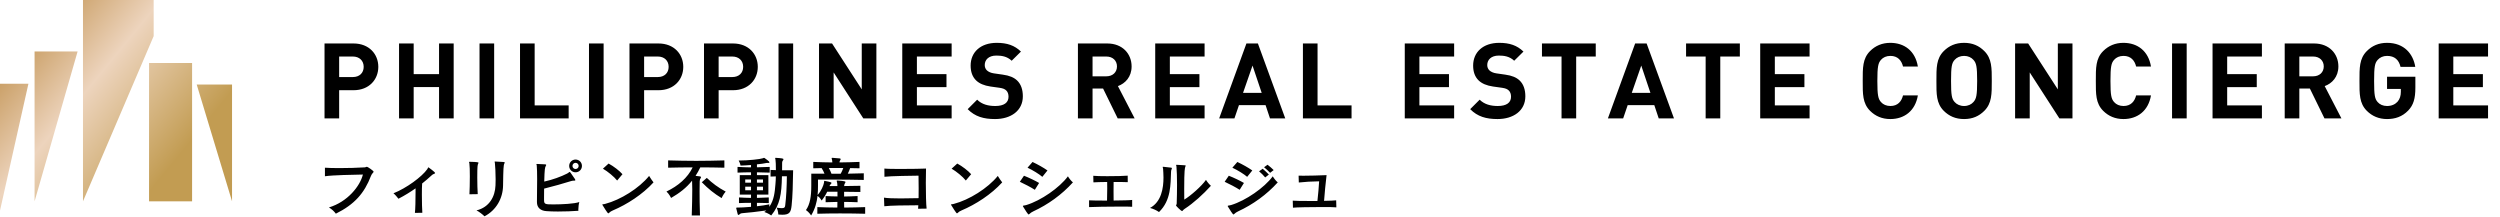
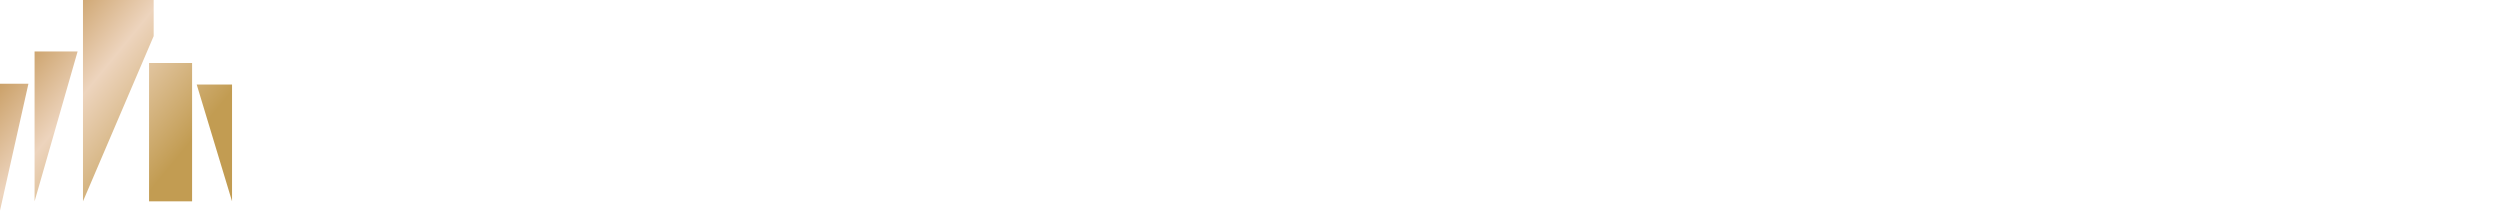
<svg xmlns="http://www.w3.org/2000/svg" width="380" height="33" viewBox="0 0 380 33" fill="none">
-   <path d="M49.39 26.79C50.63 26.61 53.69 26.56 55.16 26.53C54.73 28.29 52.83 30.68 50 31.53C50.45 31.81 50.77 32.1 51.05 32.48C53.88 31.07 55.38 29.38 56.39 26.73C56.54 26.34 56.79 26.23 56.79 26.1C56.79 25.97 55.91 25.35 55.75 25.35C55.66 25.35 55.61 25.43 55.42 25.44C54.32 25.51 52.86 25.55 51.6 25.55C50.68 25.55 49.87 25.53 49.39 25.49V26.79ZM64.195 32.34C64.155 31.87 64.125 30.68 64.125 29.58C64.125 28.92 64.135 28.3 64.165 27.89C64.655 27.5 65.125 27.1 65.565 26.69C65.735 26.54 65.805 26.48 65.985 26.42C66.085 26.39 66.135 26.35 66.135 26.3C66.135 26.15 65.175 25.47 65.165 25.46C65.145 25.44 65.125 25.44 65.115 25.44C65.055 25.44 65.055 25.56 64.955 25.7C64.125 26.88 61.765 28.61 59.805 29.38C60.055 29.58 60.395 29.98 60.565 30.21C61.545 29.7 62.395 29.17 63.165 28.63V29.14C63.165 30.39 63.135 31.84 63.065 32.36L64.195 32.34ZM72.615 29.51C72.575 28.9 72.545 27.89 72.545 26.99C72.545 25.22 72.595 25.04 72.685 24.88C72.715 24.82 72.735 24.78 72.735 24.75C72.735 24.68 72.685 24.62 71.385 24.59C71.315 24.59 71.295 24.61 71.295 24.64C71.295 24.69 71.335 24.76 71.345 24.83C71.395 25.17 71.415 25.95 71.415 26.81C71.415 27.83 71.385 28.94 71.355 29.53L72.615 29.51ZM75.245 24.55C75.195 24.55 75.185 24.57 75.185 24.6C75.185 24.64 75.215 24.72 75.225 24.79C75.275 25.29 75.335 26.25 75.335 27.25C75.335 27.56 75.325 27.88 75.315 28.18C75.255 29.85 74.405 31.5 72.425 31.98C72.825 32.17 73.385 32.62 73.645 32.88C75.425 31.95 76.435 30.16 76.465 28.21C76.505 25.63 76.525 25.12 76.665 24.85C76.705 24.78 76.725 24.73 76.725 24.7C76.725 24.64 76.685 24.6 75.265 24.55H75.245ZM88.455 25.22C88.455 24.68 88.025 24.25 87.485 24.25C86.945 24.25 86.515 24.68 86.515 25.22C86.515 25.76 86.945 26.19 87.485 26.19C88.025 26.19 88.455 25.76 88.455 25.22ZM87.265 27.46C87.285 27.46 87.295 27.46 87.315 27.46C87.405 27.46 87.455 27.43 87.455 27.37C87.455 27.33 87.435 27.28 87.395 27.22C86.665 26.15 86.645 26.13 86.595 26.13C86.525 26.13 86.455 26.25 86.225 26.37C85.265 26.86 83.995 27.32 82.725 27.6C82.775 25.68 82.825 25.44 82.975 25.2C83.005 25.15 83.025 25.11 83.025 25.08C83.025 25.02 82.975 24.99 82.875 24.98C82.645 24.97 81.805 24.92 81.625 24.92C81.555 24.92 81.535 24.94 81.535 24.97C81.535 25.01 81.575 25.08 81.585 25.15C81.625 25.53 81.645 26.33 81.645 27.21C81.645 28.5 81.615 29.99 81.615 30.71C81.615 31.58 82.165 32.02 83.025 32.09C83.495 32.13 84.125 32.15 84.805 32.15C85.845 32.15 87.005 32.11 87.915 32.04C87.915 31.99 87.905 31.93 87.905 31.86C87.905 31.5 87.975 30.95 88.055 30.71C87.325 30.98 85.385 31.07 84.125 31.07C82.875 31.07 82.695 31.05 82.695 30.4V29.92C82.695 29.52 82.695 29.09 82.705 28.67C84.165 28.31 85.615 27.89 86.715 27.55C86.945 27.48 87.055 27.46 87.175 27.46H87.265ZM87.955 25.22C87.955 25.48 87.745 25.69 87.485 25.69C87.225 25.69 87.015 25.48 87.015 25.22C87.015 24.96 87.225 24.75 87.485 24.75C87.745 24.75 87.955 24.96 87.955 25.22ZM94.615 26.48C94.145 25.94 93.265 25.27 92.505 24.86L91.645 25.64C92.385 26.07 93.335 26.85 93.805 27.44L94.615 26.48ZM99.335 27.72C99.135 27.48 98.855 27.05 98.665 26.74C97.155 28.61 94.305 30.39 91.985 30.99C91.715 31.07 91.555 31.02 91.555 31.1C91.555 31.11 91.565 31.13 91.575 31.16C91.755 31.46 92.355 32.43 92.455 32.43C92.505 32.43 92.555 32.38 92.655 32.29C92.775 32.18 92.865 32.11 93.165 31.98C95.315 31.07 97.675 29.55 99.335 27.72ZM106.675 27.7C107.655 28.7 108.555 29.43 109.685 30.11C109.685 30.11 109.915 29.56 110.305 29.12C109.145 28.5 108.275 27.84 107.435 27.04L106.675 27.7ZM106.395 32.75C106.345 31.25 106.335 29.98 106.335 29.06C106.335 27.47 106.335 27.3 106.485 27.1C106.525 27.04 106.555 26.98 106.555 26.93C106.555 26.82 106.415 26.79 105.725 26.73C105.985 26.33 106.225 25.9 106.445 25.44C107.675 25.44 108.915 25.46 110.105 25.49V24.38C108.705 24.42 107.255 24.45 105.815 24.45C104.375 24.45 102.935 24.42 101.555 24.38V25.49C102.755 25.46 104.015 25.44 105.285 25.44C104.525 27.02 103.075 28.27 101.305 29.11C101.755 29.54 102.005 30.09 102.005 30.09C103.305 29.34 104.345 28.53 105.195 27.46C105.215 27.78 105.225 28.23 105.225 28.77C105.225 29.83 105.195 31.25 105.145 32.75H106.395ZM116.935 31.06C116.365 31.18 115.715 31.28 115.055 31.35V30.83C115.645 30.83 116.255 30.85 116.855 30.87V30.01C116.255 30.04 115.645 30.07 115.055 30.08V29.58H116.795V26.62H115.055V26.19C115.705 26.2 116.315 26.21 116.995 26.24V25.37C116.325 25.4 115.705 25.42 115.055 25.43V24.98C115.555 24.93 116.215 24.85 116.515 24.77C116.545 24.76 116.585 24.76 116.625 24.76C116.675 24.76 116.735 24.76 116.825 24.77H116.845C116.915 24.77 116.955 24.73 116.955 24.67C116.955 24.63 116.935 24.52 116.215 24.02C116.185 24 116.155 23.99 116.125 23.99C116.065 23.99 116.015 24.04 115.975 24.05C115.555 24.2 113.745 24.4 112.275 24.4C112.505 24.8 112.565 25.17 112.565 25.17C113.065 25.16 113.605 25.12 114.155 25.08V25.44C113.465 25.43 112.805 25.41 112.105 25.37V26.24C112.805 26.21 113.475 26.19 114.155 26.19V26.62H112.445V29.58H114.155V30.08C113.545 30.07 112.945 30.05 112.325 30.01V30.87C112.945 30.84 113.545 30.83 114.155 30.83V31.44C113.295 31.52 112.485 31.55 112.105 31.55H112.025C111.945 31.55 111.905 31.56 111.905 31.63C111.905 31.64 111.915 31.66 111.915 31.69C112.145 32.67 112.145 32.67 112.245 32.67C112.295 32.67 112.365 32.62 112.445 32.55C112.535 32.46 112.645 32.42 112.765 32.41C113.665 32.34 115.145 32.18 116.475 31.99C116.405 32.06 116.295 32.15 116.165 32.22C116.735 32.39 117.225 32.75 117.225 32.75C118.565 31.11 118.795 29.56 118.855 26.79H119.605C119.585 28.33 119.515 29.93 119.355 31.19C119.325 31.52 119.235 31.64 118.835 31.64C118.655 31.64 118.405 31.61 118.065 31.57C118.295 32.1 118.305 32.61 118.305 32.61C118.535 32.63 118.735 32.64 118.915 32.64C119.995 32.64 120.215 32.27 120.325 31.24C120.475 29.89 120.525 27.96 120.555 25.88H118.875C118.885 25.32 118.885 24.86 118.885 24.71C118.895 24.6 118.915 24.49 119.005 24.38C119.055 24.32 119.085 24.26 119.085 24.21C119.085 24.09 118.865 24.05 117.925 23.99H117.905C117.845 23.99 117.825 24.01 117.825 24.05C117.825 24.11 117.855 24.19 117.875 24.29C117.915 24.49 117.935 25.13 117.935 25.86C117.645 25.85 117.345 25.84 117.125 25.83V26.84C117.365 26.83 117.665 26.82 117.925 26.81C117.925 27.06 117.905 27.67 117.865 28.02C117.765 29.2 117.665 30.39 116.935 31.44V31.06ZM115.975 27.77H115.055V27.28H115.975V27.77ZM114.155 27.77H113.275V27.28H114.155V27.77ZM115.975 28.92H115.055V28.37H115.975V28.92ZM114.155 28.92H113.275V28.37H114.155V28.92ZM131.505 31.48C130.565 31.52 129.425 31.54 128.315 31.55C128.315 31.25 128.315 30.98 128.305 30.69C128.975 30.69 129.655 30.71 130.355 30.74V29.8C129.655 29.84 128.975 29.86 128.305 29.87V29.15C129.155 29.15 130.065 29.16 130.775 29.18V28.24C130.075 28.26 129.165 28.27 128.315 28.28C128.315 28.28 128.315 28.2 128.325 28.17C128.335 28.11 128.335 28 128.425 27.86C128.475 27.79 128.515 27.72 128.515 27.67C128.515 27.61 128.495 27.51 127.315 27.44H127.275C127.205 27.44 127.175 27.46 127.175 27.5C127.175 27.55 127.205 27.62 127.235 27.73C127.265 27.82 127.275 28.02 127.285 28.28H126.085C126.085 28.28 126.105 28.23 126.115 28.21C126.145 28.14 126.175 28.09 126.295 27.97C126.355 27.91 126.385 27.86 126.385 27.81C126.385 27.74 126.335 27.67 125.385 27.5C125.355 27.49 125.335 27.49 125.325 27.49C125.255 27.49 125.275 27.55 125.245 27.78C125.185 28.15 124.825 29.05 124.275 29.64C124.325 29.18 124.335 28.71 124.335 28.24V27.3H126.065C127.825 27.3 129.625 27.3 131.295 27.35V26.34C130.485 26.37 129.675 26.39 128.865 26.4C128.995 26.15 129.105 25.87 129.225 25.55C129.705 25.56 130.175 25.57 130.645 25.58V24.61C129.645 24.65 128.625 24.68 127.605 24.69C127.605 24.68 127.615 24.63 127.615 24.6C127.625 24.52 127.635 24.47 127.705 24.37C127.745 24.3 127.785 24.24 127.785 24.19C127.785 24.13 127.745 24.1 127.655 24.08C127.325 24.04 126.905 24.01 126.545 23.99H126.505C126.435 23.99 126.405 24.01 126.405 24.05C126.405 24.1 126.435 24.17 126.465 24.29C126.495 24.4 126.505 24.54 126.515 24.69C125.545 24.68 124.575 24.66 123.615 24.61V25.58C124.035 25.57 124.455 25.56 124.885 25.55C125.065 25.83 125.215 26.11 125.325 26.4H123.315V28.26C123.315 29.84 123.125 31.06 122.505 31.93C122.965 32.24 123.295 32.75 123.295 32.75C123.885 31.76 124.155 30.77 124.265 29.77C124.675 30.06 124.885 30.48 124.885 30.48C125.215 30.09 125.515 29.61 125.735 29.14H127.295V29.86C127.015 29.85 126.705 29.85 126.395 29.84C126.085 29.83 125.785 29.81 125.495 29.8V30.74C126.065 30.72 126.715 30.7 127.285 30.69C127.285 30.99 127.275 31.26 127.275 31.55C126.185 31.54 125.135 31.52 124.235 31.48V32.49C125.235 32.46 126.445 32.44 127.685 32.44C129.015 32.44 130.375 32.46 131.505 32.49V31.48ZM128.175 25.54C128.065 25.84 127.955 26.12 127.785 26.41H126.385C126.275 26.1 126.135 25.81 125.985 25.54H128.175ZM140.845 31.71C140.765 31.12 140.725 29.36 140.725 27.79C140.725 26.93 140.735 26.13 140.755 25.62C140.275 25.65 138.505 25.68 136.935 25.68C135.825 25.68 134.815 25.67 134.425 25.62L134.435 26.87C135.355 26.75 138.815 26.71 139.615 26.7C139.625 27.1 139.635 27.83 139.635 28.63C139.635 29.13 139.635 29.65 139.625 30.12C138.745 30.14 137.775 30.16 136.895 30.16C135.815 30.16 134.855 30.13 134.365 30.04L134.415 31.35C135.335 31.23 137.655 31.21 139.585 31.2C139.575 31.42 139.565 31.6 139.545 31.73L140.845 31.71ZM147.615 26.48C147.145 25.94 146.265 25.27 145.505 24.86L144.645 25.64C145.385 26.07 146.335 26.85 146.805 27.44L147.615 26.48ZM152.335 27.72C152.135 27.48 151.855 27.05 151.665 26.74C150.155 28.61 147.305 30.39 144.985 30.99C144.715 31.07 144.555 31.02 144.555 31.1C144.555 31.11 144.565 31.13 144.575 31.16C144.755 31.46 145.355 32.43 145.455 32.43C145.505 32.43 145.555 32.38 145.655 32.29C145.775 32.18 145.865 32.11 146.165 31.98C148.315 31.07 150.675 29.55 152.335 27.72ZM159.215 25.91C158.625 25.49 157.735 24.99 156.945 24.62L156.185 25.49C156.975 25.86 157.955 26.46 158.435 26.88L159.215 25.91ZM157.945 27.81C157.345 27.46 156.455 27.03 155.645 26.71L155.015 27.63C155.785 27.99 156.695 28.46 157.295 28.85L157.945 27.81ZM163.085 27.72C162.835 27.54 162.455 27.04 162.325 26.8C161.045 28.54 158.215 30.49 156.015 31.16C155.695 31.26 155.475 31.22 155.475 31.32C155.475 31.34 155.495 31.37 155.515 31.41C155.785 31.87 156.255 32.6 156.345 32.6C156.395 32.6 156.435 32.55 156.525 32.48C156.655 32.37 156.765 32.26 157.055 32.13C159.305 31.09 161.395 29.59 163.085 27.72ZM172.089 30.39C171.759 30.44 170.559 30.47 169.269 30.48C169.259 30.02 169.259 29.54 169.259 29.05C169.259 28.57 169.259 28.09 169.269 27.66C170.209 27.66 171.069 27.67 171.419 27.69L171.409 26.7C170.929 26.75 169.549 26.78 168.309 26.78C167.379 26.78 166.519 26.76 166.179 26.72L166.199 27.72C166.529 27.69 167.379 27.67 168.289 27.66C168.299 27.97 168.299 28.3 168.299 28.64C168.299 29.26 168.289 29.91 168.269 30.49C167.019 30.49 165.879 30.48 165.539 30.45V31.48C166.079 31.44 168.579 31.4 170.349 31.4C171.179 31.4 171.849 31.41 172.089 31.43V30.39ZM178.839 25.05C178.789 25.05 178.769 25.07 178.769 25.1C178.769 25.14 178.809 25.22 178.819 25.29C178.879 25.94 178.909 26.98 178.909 28.09C178.909 29.04 178.889 30.05 178.859 30.92C178.849 31.13 178.749 31.16 178.749 31.22C178.749 31.32 179.559 32.09 179.669 32.09C179.749 32.09 179.789 31.93 180.079 31.74C181.439 30.85 182.879 29.54 184.059 28.24C183.829 28.05 183.469 27.62 183.309 27.34C182.669 28.28 180.929 29.8 180.009 30.34C180.009 29.95 179.999 29.37 179.999 28.75C179.999 25.8 180.099 25.51 180.179 25.32C180.209 25.26 180.229 25.21 180.229 25.18C180.229 25.12 180.199 25.12 178.859 25.05H178.839ZM176.819 25.35H176.789C176.749 25.35 176.729 25.36 176.729 25.39C176.729 25.44 176.779 25.53 176.789 25.66C176.809 26.01 176.849 26.48 176.849 26.99C176.849 28.58 176.539 30.68 174.799 31.61C175.249 31.72 175.809 31.97 176.169 32.23C178.029 30.44 177.919 27.99 177.999 26.11C178.009 25.95 178.019 25.86 178.089 25.71C178.119 25.65 178.129 25.6 178.129 25.57C178.129 25.51 178.089 25.49 177.989 25.48L176.819 25.35ZM193.599 25.85C193.369 25.62 192.989 25.28 192.669 25.04L192.139 25.42C192.469 25.68 192.839 26.04 193.059 26.27L193.599 25.85ZM190.349 25.91C189.759 25.49 188.869 24.99 188.079 24.62L187.319 25.49C188.109 25.86 189.089 26.46 189.569 26.88L190.349 25.91ZM192.869 26.53C192.589 26.25 192.259 25.92 191.929 25.65L191.379 26.04C191.709 26.32 192.059 26.66 192.309 26.97L192.869 26.53ZM189.079 27.81C188.479 27.46 187.589 27.03 186.779 26.71L186.149 27.63C186.919 27.99 187.829 28.46 188.429 28.85L189.079 27.81ZM194.219 27.72C193.969 27.54 193.589 27.04 193.459 26.8C192.179 28.54 189.349 30.49 187.149 31.16C186.829 31.26 186.609 31.22 186.609 31.32C186.609 31.34 186.629 31.37 186.649 31.41C186.919 31.87 187.389 32.6 187.479 32.6C187.529 32.6 187.569 32.55 187.659 32.48C187.789 32.37 187.899 32.26 188.189 32.13C190.439 31.09 192.529 29.59 194.219 27.72ZM203.098 30.45C202.838 30.49 202.118 30.51 201.258 30.53C201.338 29.35 201.498 27.85 201.638 26.62C200.508 26.67 199.128 26.71 198.138 26.71C197.848 26.71 197.598 26.71 197.388 26.7L197.418 27.74C198.278 27.64 199.508 27.57 200.508 27.56C200.468 28.39 200.358 29.52 200.248 30.55H199.168C197.948 30.55 196.838 30.54 196.498 30.5L196.528 31.57C197.038 31.51 199.238 31.47 200.988 31.47C201.998 31.47 202.848 31.48 203.128 31.52L203.098 30.45Z" fill="black" />
-   <path d="M57.504 10.16C57.504 12.096 56.096 13.712 53.744 13.712H51.552V18H49.328V6.608H53.744C56.096 6.608 57.504 8.224 57.504 10.16ZM55.28 10.16C55.28 9.232 54.64 8.592 53.632 8.592H51.552V11.712H53.632C54.64 11.712 55.28 11.088 55.28 10.16ZM68.959 18H66.735V13.232H62.879V18H60.655V6.608H62.879V11.264H66.735V6.608H68.959V18ZM75.112 18H72.888V6.608H75.112V18ZM86.435 18H79.043V6.608H81.267V16.016H86.435V18ZM91.75 18H89.526V6.608H91.75V18ZM103.857 10.16C103.857 12.096 102.449 13.712 100.097 13.712H97.905V18H95.681V6.608H100.097C102.449 6.608 103.857 8.224 103.857 10.16ZM101.633 10.16C101.633 9.232 100.993 8.592 99.985 8.592H97.905V11.712H99.985C100.993 11.712 101.633 11.088 101.633 10.16ZM115.184 10.16C115.184 12.096 113.776 13.712 111.424 13.712H109.232V18H107.008V6.608H111.424C113.776 6.608 115.184 8.224 115.184 10.16ZM112.96 10.16C112.96 9.232 112.32 8.592 111.312 8.592H109.232V11.712H111.312C112.32 11.712 112.96 11.088 112.96 10.16ZM120.559 18H118.335V6.608H120.559V18ZM133.21 18H131.226L126.714 11.008V18H124.49V6.608H126.474L130.986 13.584V6.608H133.21V18ZM144.649 18H137.145V6.608H144.649V8.592H139.369V11.264H143.865V13.248H139.369V16.016H144.649V18ZM155.472 14.64C155.472 16.848 153.632 18.096 151.248 18.096C149.52 18.096 148.208 17.728 147.088 16.592L148.528 15.152C149.248 15.872 150.224 16.112 151.28 16.112C152.592 16.112 153.296 15.616 153.296 14.704C153.296 14.304 153.184 13.968 152.944 13.744C152.72 13.536 152.464 13.424 151.936 13.344L150.56 13.152C149.584 13.008 148.864 12.704 148.352 12.208C147.808 11.664 147.536 10.928 147.536 9.968C147.536 7.936 149.04 6.512 151.504 6.512C153.072 6.512 154.208 6.896 155.184 7.84L153.776 9.232C153.056 8.544 152.192 8.448 151.44 8.448C150.256 8.448 149.68 9.104 149.68 9.888C149.68 10.176 149.776 10.48 150.016 10.704C150.24 10.912 150.608 11.088 151.072 11.152L152.416 11.344C153.456 11.488 154.112 11.776 154.592 12.224C155.2 12.8 155.472 13.632 155.472 14.64ZM172.468 18H169.892L167.668 13.456H166.068V18H163.844V6.608H168.308C170.628 6.608 172.004 8.192 172.004 10.096C172.004 11.696 171.028 12.688 169.924 13.088L172.468 18ZM169.78 10.096C169.78 9.216 169.14 8.592 168.164 8.592H166.068V11.6H168.164C169.14 11.6 169.78 10.976 169.78 10.096ZM183.097 18H175.593V6.608H183.097V8.592H177.817V11.264H182.313V13.248H177.817V16.016H183.097V18ZM195.36 18H193.04L192.368 15.984H188.32L187.632 18H185.312L189.456 6.608H191.2L195.36 18ZM191.776 14.112L190.384 9.968L188.944 14.112H191.776ZM205.436 18H198.044V6.608H200.268V16.016H205.436V18ZM221.029 18H213.525V6.608H221.029V8.592H215.749V11.264H220.245V13.248H215.749V16.016H221.029V18ZM231.853 14.64C231.853 16.848 230.013 18.096 227.629 18.096C225.901 18.096 224.589 17.728 223.469 16.592L224.909 15.152C225.629 15.872 226.605 16.112 227.661 16.112C228.973 16.112 229.677 15.616 229.677 14.704C229.677 14.304 229.565 13.968 229.325 13.744C229.101 13.536 228.845 13.424 228.317 13.344L226.941 13.152C225.965 13.008 225.245 12.704 224.733 12.208C224.189 11.664 223.917 10.928 223.917 9.968C223.917 7.936 225.421 6.512 227.885 6.512C229.453 6.512 230.589 6.896 231.565 7.84L230.157 9.232C229.437 8.544 228.573 8.448 227.821 8.448C226.637 8.448 226.061 9.104 226.061 9.888C226.061 10.176 226.157 10.48 226.397 10.704C226.621 10.912 226.989 11.088 227.453 11.152L228.797 11.344C229.837 11.488 230.493 11.776 230.973 12.224C231.581 12.8 231.853 13.632 231.853 14.64ZM242.554 8.592H239.578V18H237.354V8.592H234.378V6.608H242.554V8.592ZM254.447 18H252.127L251.455 15.984H247.407L246.719 18H244.399L248.543 6.608H250.287L254.447 18ZM250.863 14.112L249.471 9.968L248.031 14.112H250.863ZM264.458 8.592H261.482V18H259.258V8.592H256.282V6.608H264.458V8.592ZM275.055 18H267.551V6.608H275.055V8.592H269.775V11.264H274.271V13.248H269.775V16.016H275.055V18ZM291.517 14.496C291.117 16.88 289.437 18.096 287.325 18.096C286.077 18.096 285.053 17.648 284.253 16.848C283.101 15.696 283.133 14.272 283.133 12.304C283.133 10.336 283.101 8.912 284.253 7.76C285.053 6.96 286.077 6.512 287.325 6.512C289.453 6.512 291.117 7.728 291.517 10.112H289.261C289.037 9.2 288.461 8.496 287.341 8.496C286.733 8.496 286.237 8.72 285.917 9.088C285.485 9.568 285.357 10.112 285.357 12.304C285.357 14.496 285.485 15.04 285.917 15.52C286.237 15.888 286.733 16.112 287.341 16.112C288.461 16.112 289.037 15.408 289.261 14.496H291.517ZM302.751 12.304C302.751 14.272 302.767 15.696 301.615 16.848C300.815 17.648 299.839 18.096 298.543 18.096C297.247 18.096 296.255 17.648 295.455 16.848C294.303 15.696 294.335 14.272 294.335 12.304C294.335 10.336 294.303 8.912 295.455 7.76C296.255 6.96 297.247 6.512 298.543 6.512C299.839 6.512 300.815 6.96 301.615 7.76C302.767 8.912 302.751 10.336 302.751 12.304ZM300.527 12.304C300.527 10.112 300.399 9.584 299.967 9.104C299.647 8.736 299.151 8.496 298.543 8.496C297.935 8.496 297.423 8.736 297.103 9.104C296.671 9.584 296.559 10.112 296.559 12.304C296.559 14.496 296.671 15.024 297.103 15.504C297.423 15.872 297.935 16.112 298.543 16.112C299.151 16.112 299.647 15.872 299.967 15.504C300.399 15.024 300.527 14.496 300.527 12.304ZM315.015 18H313.031L308.519 11.008V18H306.295V6.608H308.279L312.791 13.584V6.608H315.015V18ZM326.95 14.496C326.55 16.88 324.87 18.096 322.758 18.096C321.51 18.096 320.486 17.648 319.686 16.848C318.534 15.696 318.566 14.272 318.566 12.304C318.566 10.336 318.534 8.912 319.686 7.76C320.486 6.96 321.51 6.512 322.758 6.512C324.886 6.512 326.55 7.728 326.95 10.112H324.694C324.47 9.2 323.894 8.496 322.774 8.496C322.166 8.496 321.67 8.72 321.35 9.088C320.918 9.568 320.79 10.112 320.79 12.304C320.79 14.496 320.918 15.04 321.35 15.52C321.67 15.888 322.166 16.112 322.774 16.112C323.894 16.112 324.47 15.408 324.694 14.496H326.95ZM332.376 18H330.152V6.608H332.376V18ZM343.811 18H336.307V6.608H343.811V8.592H338.531V11.264H343.027V13.248H338.531V16.016H343.811V18ZM355.899 18H353.323L351.099 13.456H349.499V18H347.275V6.608H351.739C354.059 6.608 355.435 8.192 355.435 10.096C355.435 11.696 354.459 12.688 353.355 13.088L355.899 18ZM353.211 10.096C353.211 9.216 352.571 8.592 351.595 8.592H349.499V11.6H351.595C352.571 11.6 353.211 10.976 353.211 10.096ZM367.136 13.328C367.136 14.976 366.848 15.968 366.048 16.8C365.136 17.744 364.048 18.096 362.832 18.096C361.584 18.096 360.56 17.648 359.76 16.848C358.608 15.696 358.64 14.272 358.64 12.304C358.64 10.336 358.608 8.912 359.76 7.76C360.56 6.96 361.552 6.512 362.832 6.512C365.472 6.512 366.816 8.24 367.12 10.16H364.88C364.624 9.088 363.968 8.496 362.832 8.496C362.224 8.496 361.728 8.736 361.408 9.104C360.976 9.584 360.864 10.112 360.864 12.304C360.864 14.496 360.976 15.04 361.408 15.52C361.728 15.888 362.224 16.112 362.832 16.112C363.504 16.112 364.048 15.872 364.416 15.472C364.784 15.056 364.928 14.544 364.928 13.952V13.52H362.832V11.664H367.136V13.328ZM378.183 18H370.679V6.608H378.183V8.592H372.903V11.264H377.399V13.248H372.903V16.016H378.183V18Z" fill="black" />
  <path fill-rule="evenodd" clip-rule="evenodd" d="M23.357 5.489V0H12.613V30.598L23.357 5.489ZM11.796 7.825H5.255V7.942V30.599L11.796 7.825ZM29.197 9.576V30.598H22.657V9.576H29.197ZM0 32V12.73H4.321L0 32ZM35.27 12.963V30.598L29.898 12.847H35.27V12.963Z" fill="url(#paint0_linear_1161_1274)" />
  <defs>
    <linearGradient id="paint0_linear_1161_1274" x1="-1.982" y1="-6.68468e-08" x2="38.449" y2="33.151" gradientUnits="userSpaceOnUse">
      <stop stop-color="#AD741F" />
      <stop offset="0.391" stop-color="#EDD4BD" />
      <stop offset="0.719" stop-color="#C29C52" />
    </linearGradient>
  </defs>
</svg>